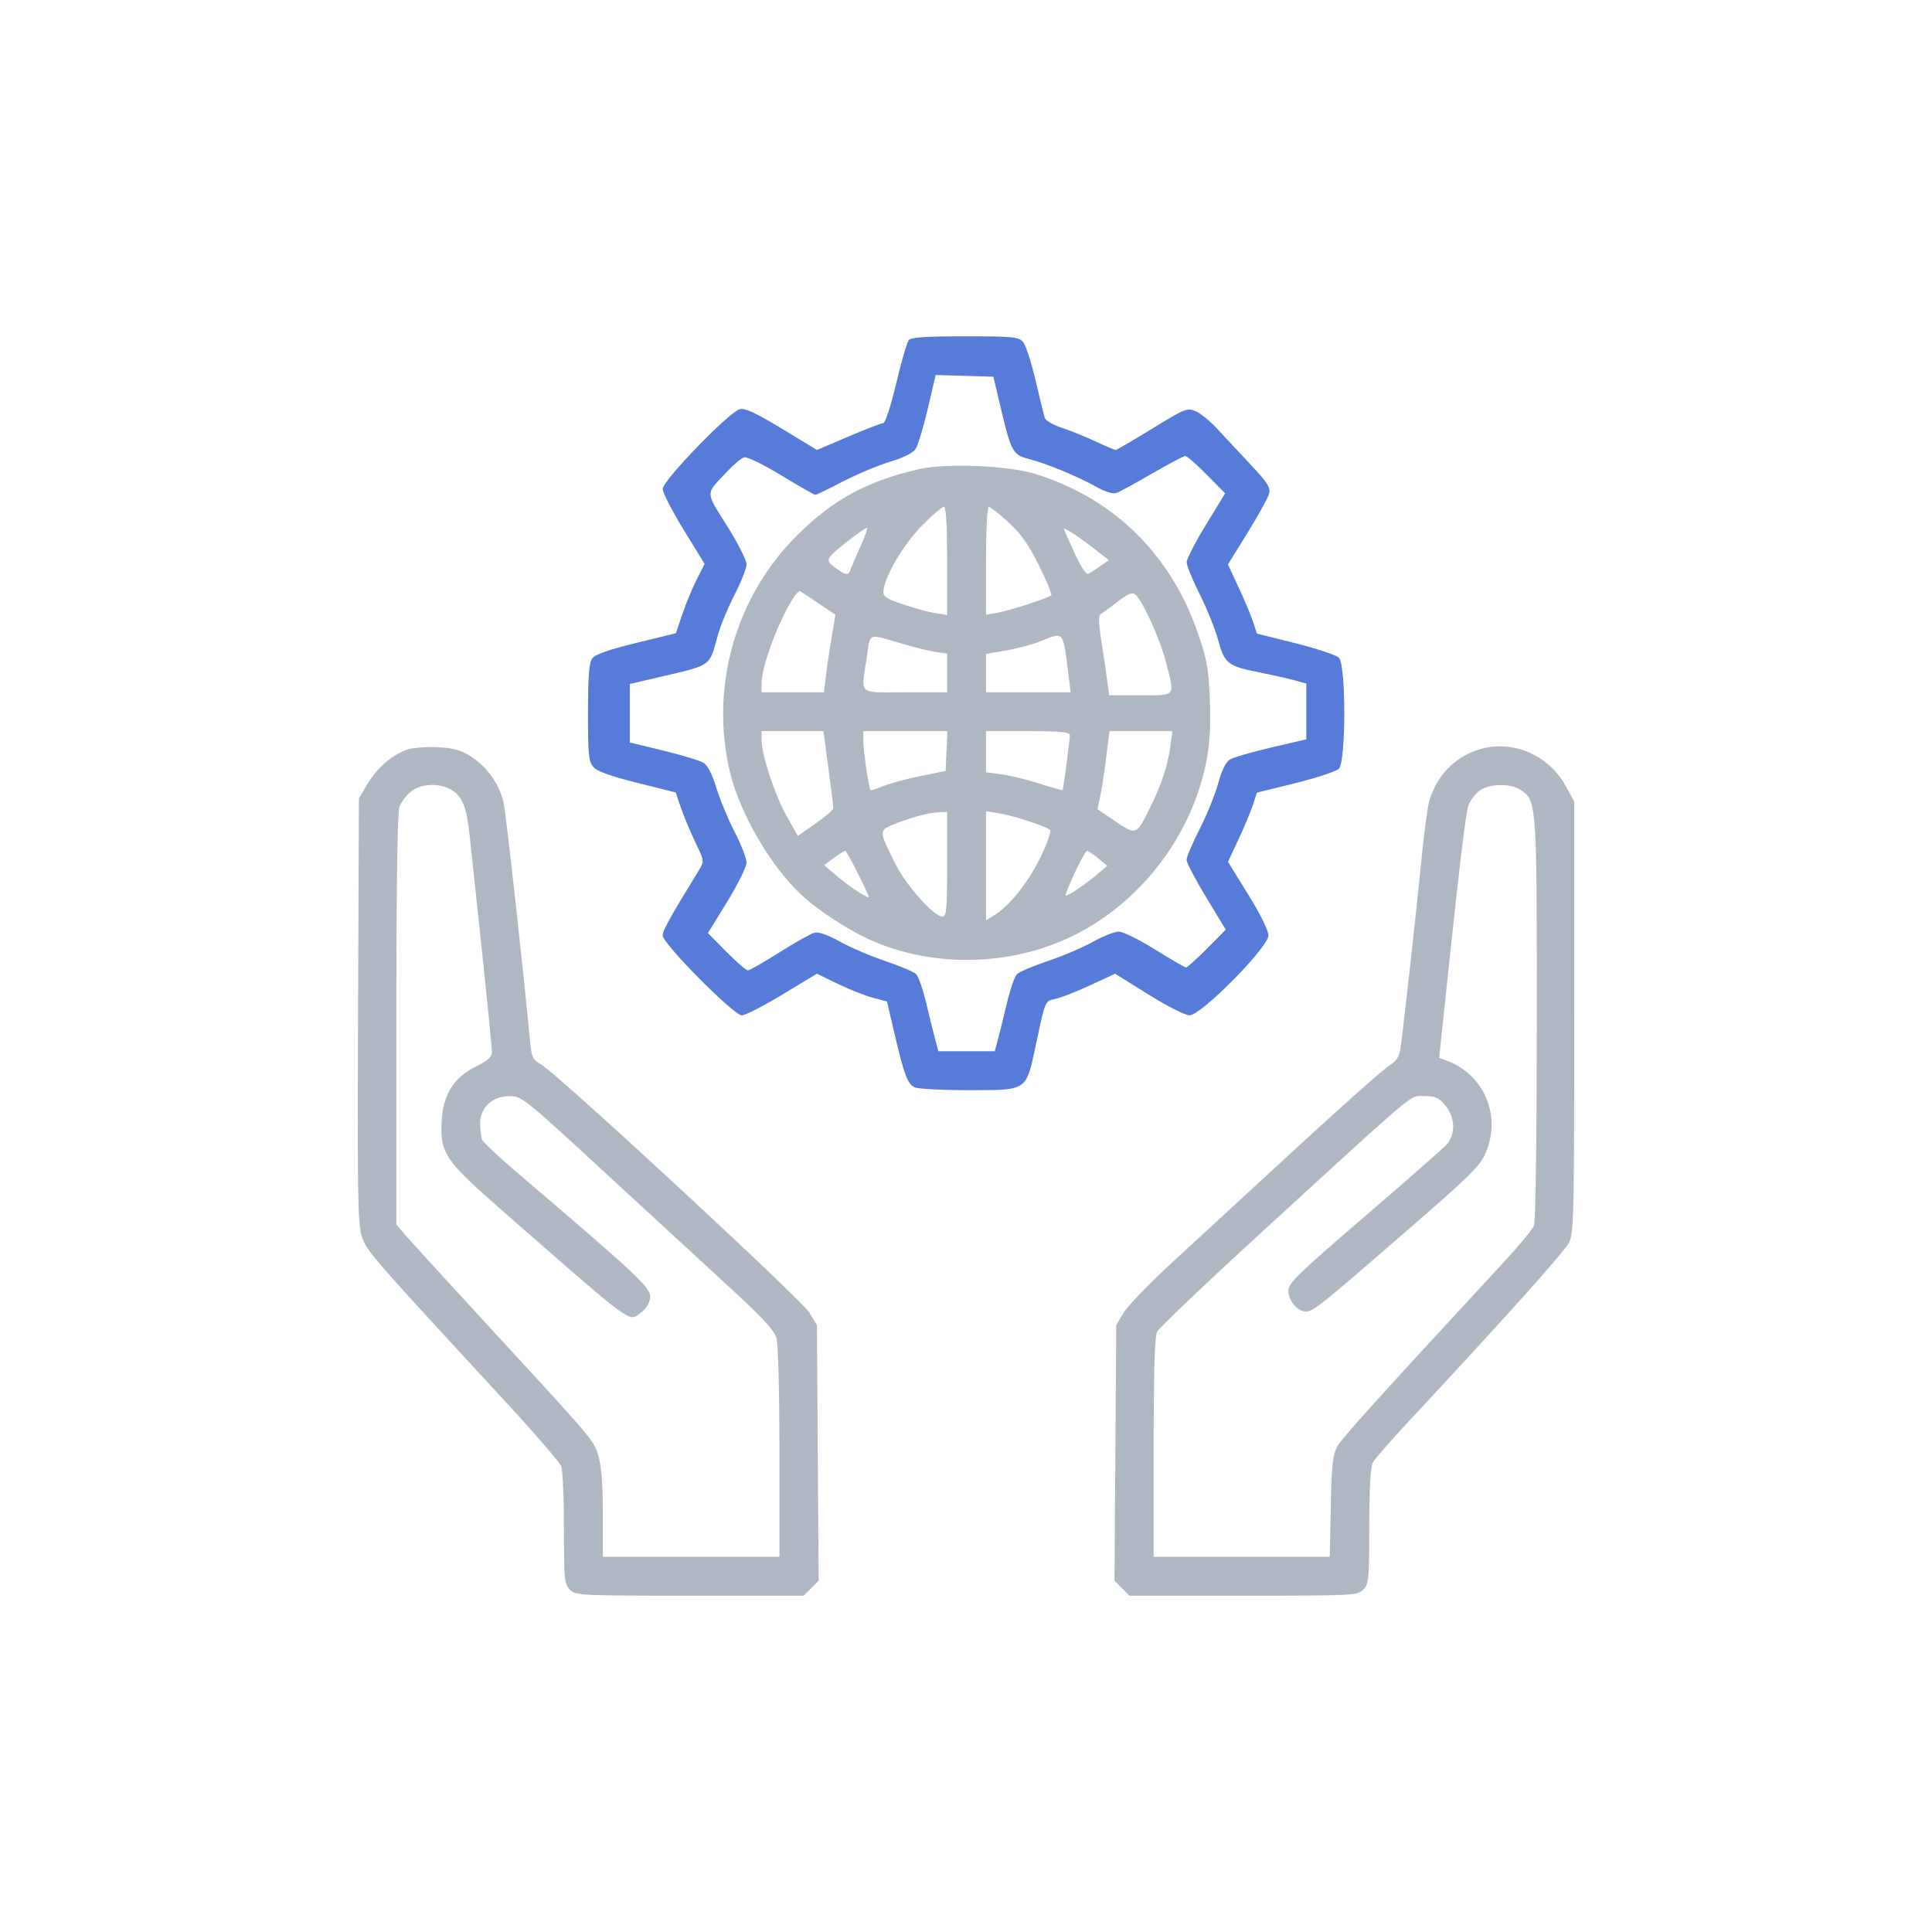
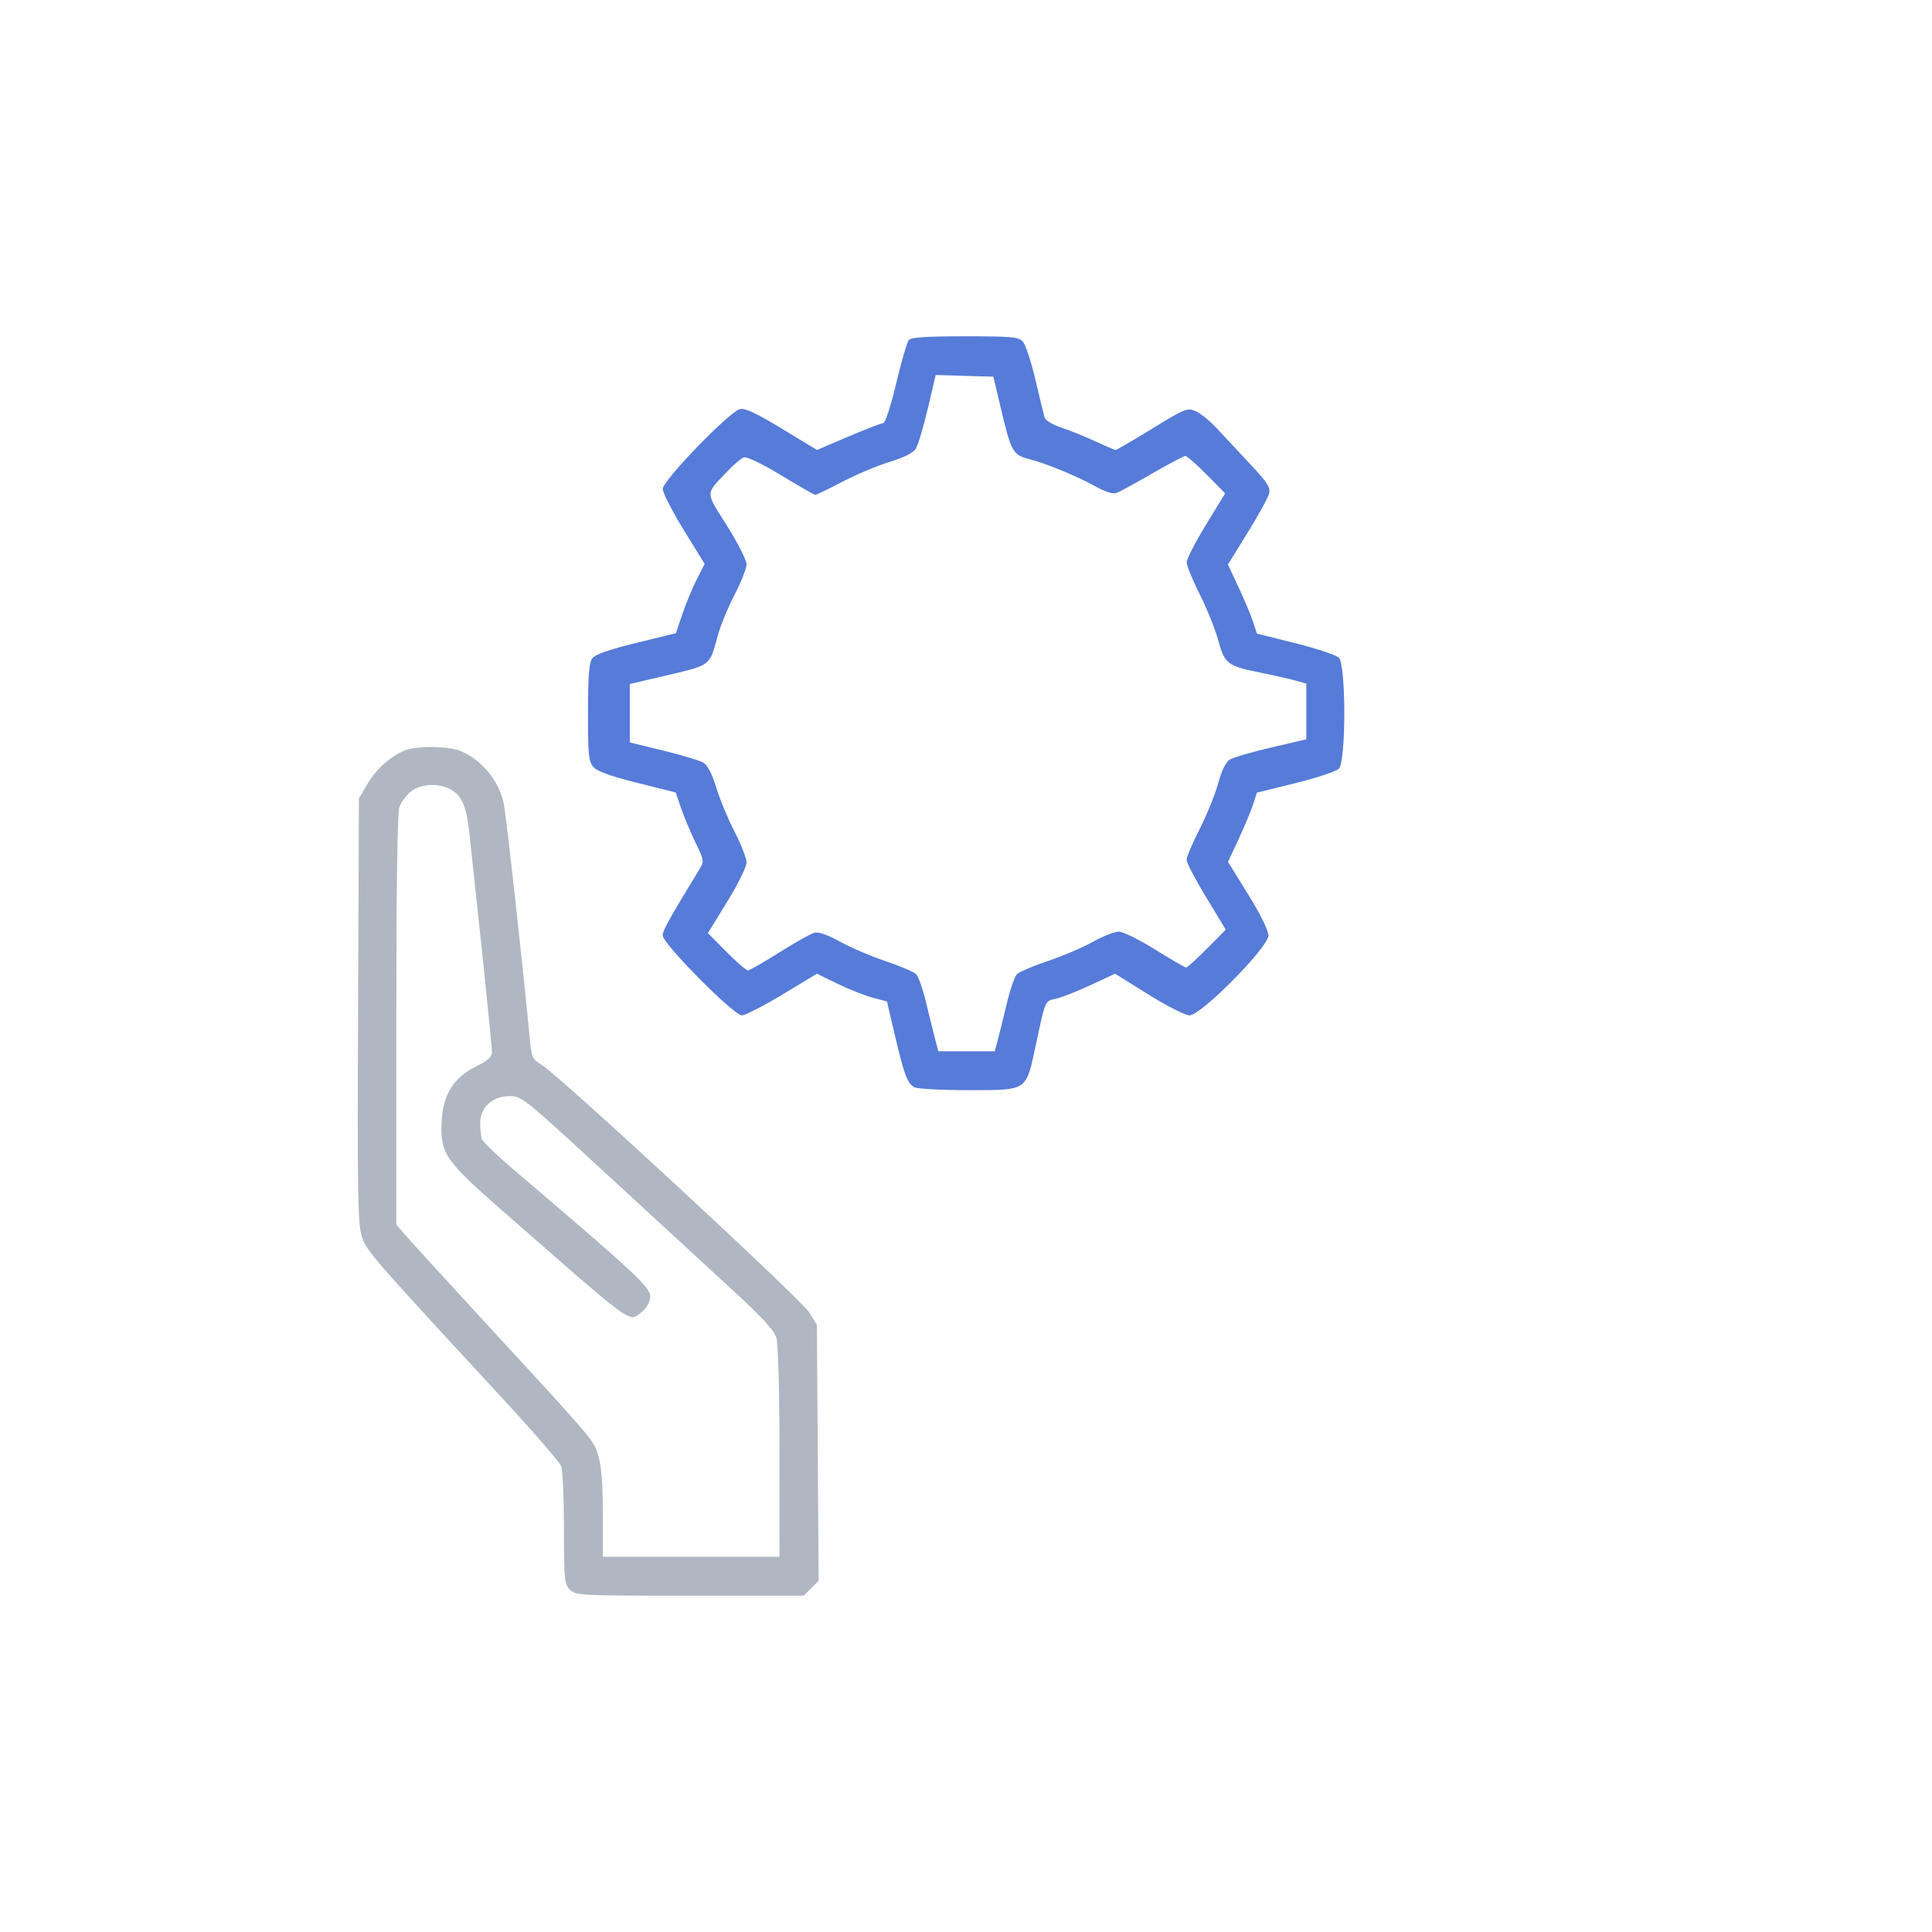
<svg xmlns="http://www.w3.org/2000/svg" width="270" height="270" viewBox="0 0 270 270" fill="none">
-   <path fill-rule="evenodd" clip-rule="evenodd" d="M128.386 65.569C121.196 67.238 116.511 69.77 111.525 74.682C102.775 83.302 99.154 96.013 102.035 107.996C103.409 113.709 107.788 121.185 112.071 125.131C114.571 127.434 118.99 130.257 122.219 131.614C130.717 135.186 141.004 134.97 149.399 131.045C159.192 126.465 166.601 116.897 168.627 106.211C169.078 103.835 169.214 101.298 169.078 97.793C168.909 93.451 168.686 92.204 167.417 88.51C163.62 77.459 155.675 69.668 144.701 66.233C140.922 65.051 132.156 64.694 128.386 65.569ZM123.474 82.486C123.698 80.412 126.317 76.015 128.862 73.442C130.283 72.005 131.651 70.829 131.903 70.829C132.217 70.829 132.36 73.201 132.36 78.391V85.952L130.582 85.661C129.604 85.501 127.581 84.945 126.085 84.426C123.686 83.594 123.378 83.365 123.474 82.486ZM137.798 85.917V78.373C137.798 74.063 137.963 70.829 138.183 70.829C138.394 70.829 139.62 71.79 140.907 72.966C142.68 74.585 143.718 76.052 145.195 79.026C146.267 81.184 147.037 83.056 146.906 83.187C146.521 83.572 141.073 85.347 139.367 85.644L137.798 85.917ZM116.317 79.016C115.345 78.255 115.57 77.903 118.491 75.611C119.792 74.591 120.987 73.756 121.148 73.756C121.308 73.755 120.907 74.931 120.255 76.368C119.603 77.805 118.957 79.318 118.819 79.731C118.555 80.518 118.051 80.374 116.317 79.016ZM150.158 77.263C149.342 75.499 148.675 73.984 148.675 73.896C148.675 73.641 150.805 75.046 152.973 76.731L154.97 78.283L153.809 79.086C153.171 79.528 152.422 80.02 152.145 80.18C151.809 80.373 151.145 79.399 150.158 77.263ZM106.424 95.538C106.424 93.115 108.829 86.673 110.934 83.46C111.278 82.934 111.675 82.557 111.815 82.624C111.956 82.689 113.125 83.457 114.413 84.328L116.755 85.913L116.242 88.927C115.959 90.585 115.598 93.022 115.438 94.344L115.148 96.748H110.786H106.424V95.538ZM153.844 85.812C154.107 85.66 155.169 84.881 156.205 84.081C157.629 82.981 158.223 82.736 158.645 83.079C159.661 83.903 162.107 89.268 162.927 92.473C164.205 97.466 164.432 97.166 159.368 97.166H155.001L154.745 95.18C154.605 94.089 154.237 91.596 153.927 89.641C153.508 86.993 153.487 86.018 153.844 85.812ZM126.503 96.748C119.77 96.748 120.328 97.249 121.122 91.92C121.66 88.305 121.101 88.509 126.294 90.025C127.905 90.495 129.929 90.986 130.791 91.115L132.36 91.352V94.05V96.748H126.503ZM140.622 90.9C142.175 90.63 144.293 90.069 145.328 89.651C148.761 88.267 148.533 87.989 149.347 94.553L149.619 96.748H143.709H137.798V94.069V91.389L140.622 90.9ZM109.913 114.007C108.262 111.057 106.424 105.463 106.424 103.39V102.183H110.752H115.081L115.772 107.361C116.153 110.209 116.464 112.722 116.464 112.944C116.464 113.167 115.345 114.133 113.979 115.091L111.495 116.832L109.913 114.007ZM121.652 110.434C121.425 110.207 120.653 104.901 120.65 103.542L120.647 102.183H126.523H132.398L132.275 104.962L132.151 107.74L128.595 108.462C126.639 108.859 124.304 109.492 123.406 109.869C122.508 110.246 121.719 110.5 121.652 110.434ZM137.798 107.928V105.055V102.183H143.655C148.273 102.183 149.512 102.302 149.512 102.744C149.512 103.421 148.609 110.299 148.504 110.423C148.463 110.471 147.002 110.057 145.256 109.503C143.511 108.949 141.119 108.368 139.941 108.212L137.798 107.928ZM153.717 111.497C153.914 110.628 154.296 108.177 154.565 106.05L155.053 102.183H159.448H163.843L163.559 104.319C163.208 106.959 162.342 109.575 160.735 112.843C158.813 116.753 158.79 116.763 155.872 114.783L153.359 113.077L153.717 111.497ZM124.695 115.283C125.574 114.91 127.141 114.366 128.177 114.075C129.212 113.783 130.577 113.528 131.21 113.508L132.36 113.47V120.786C132.36 127.146 132.274 128.102 131.705 128.102C130.533 128.102 126.631 123.736 125.133 120.747C122.841 116.176 122.833 116.073 124.695 115.283ZM137.798 128.616V120.99V113.363L139.525 113.639C141.563 113.965 146.217 115.474 146.739 115.979C146.945 116.178 146.363 117.853 145.406 119.813C143.697 123.319 141.077 126.604 138.949 127.91L137.798 128.616ZM115.174 120.901L116.528 119.903C117.272 119.354 117.991 118.905 118.126 118.905C118.315 118.905 120.451 123.045 121.417 125.281C121.657 125.838 118.828 124.026 116.952 122.421L115.174 120.901ZM148.939 125.132C148.863 125.041 149.437 123.603 150.213 121.936C150.989 120.269 151.76 118.906 151.927 118.907C152.094 118.908 152.795 119.379 153.486 119.952L154.741 120.995L153.486 122.071C151.774 123.54 149.107 125.335 148.939 125.132Z" fill="#AFB7C3" />
-   <path fill-rule="evenodd" clip-rule="evenodd" d="M206.299 104.87C203.126 106.001 200.803 108.47 199.782 111.798C199.534 112.603 199.044 116.177 198.691 119.741C197.893 127.802 196.036 144.505 195.707 146.579C195.524 147.731 195.124 148.328 194.135 148.922C193.406 149.36 187.632 154.487 181.305 160.316C174.977 166.145 167.165 173.341 163.944 176.306C160.723 179.271 157.617 182.478 157.041 183.432L155.996 185.166L155.874 203.04L155.753 220.914L156.796 221.957L157.84 223H173.756C189.113 223 189.7 222.971 190.508 222.164C191.285 221.387 191.346 220.76 191.359 213.28C191.37 207.76 191.534 204.953 191.882 204.341C192.161 203.851 194.295 201.406 196.622 198.906C210.432 184.081 218.622 174.952 219.265 173.67C219.946 172.315 220 169.976 220 142.107V112.007L218.761 109.771C216.278 105.292 210.97 103.204 206.299 104.87ZM205.223 112.515C205.475 111.875 206.151 110.982 206.726 110.53C208.011 109.52 211.03 109.43 212.449 110.36C212.726 110.541 212.969 110.7 213.184 110.892C214.771 112.312 214.771 115.503 214.771 142.297C214.771 157.9 214.604 170.699 214.394 171.239C214.187 171.771 212.445 173.906 210.524 175.984C192.374 195.613 187.521 200.987 186.873 202.177C186.253 203.316 186.095 204.796 185.978 210.563L185.835 217.565H173.53H161.225V202.326C161.225 192 161.375 186.777 161.69 186.127C161.946 185.599 168.731 179.146 176.769 171.789C195.639 154.514 196.966 153.192 198.323 153.161C198.545 153.156 198.767 153.185 199.066 153.185C200.591 153.185 201.07 153.397 201.975 154.472C203.389 156.151 203.45 158.567 202.116 160.007C201.599 160.566 196.422 165.108 190.612 170.1C181.302 178.1 180.05 179.321 180.05 180.395C180.05 181.76 181.33 183.285 182.478 183.285C183.524 183.285 184.358 182.62 196.237 172.317C205.364 164.402 206.829 162.964 207.605 161.161C209.853 155.941 207.451 150.2 202.197 148.233L201.128 147.833L201.624 143.088C203.818 122.114 204.83 113.514 205.223 112.515Z" fill="#AFB7C3" />
  <path fill-rule="evenodd" clip-rule="evenodd" d="M56.742 104.806C54.665 105.597 52.612 107.417 51.322 109.61L50.158 111.589L50.04 141.227C49.937 167.129 50.004 171.111 50.572 172.821C51.249 174.857 51.755 175.439 70.359 195.574C74.586 200.148 78.217 204.347 78.429 204.903C78.641 205.459 78.814 209.382 78.814 213.621C78.814 220.771 78.874 221.388 79.65 222.164C80.458 222.971 81.045 223 96.403 223H112.318L113.362 221.957L114.406 220.914L114.284 203.04L114.163 185.166L113.117 183.445C112.007 181.619 78.092 150.235 75.689 148.81C74.385 148.037 74.286 147.813 74.027 145.047C73.141 135.587 70.774 114.188 70.41 112.351C69.887 109.706 68.114 107.168 65.746 105.674C64.346 104.79 63.349 104.524 61.038 104.419C59.372 104.344 57.518 104.511 56.742 104.806ZM55.819 112.766C56.056 112.119 56.762 111.167 57.388 110.651C58.876 109.422 61.693 109.375 63.346 110.551C64.683 111.503 65.232 112.967 65.618 116.606C65.764 117.985 66.534 125.216 67.329 132.674C68.124 140.131 68.763 146.621 68.749 147.096C68.732 147.71 68.099 148.266 66.558 149.021C63.462 150.537 61.937 152.923 61.731 156.577C61.472 161.147 62.128 162.127 70.113 169.114C71.132 170.007 72.094 170.848 73 171.642L73.025 171.664C85.701 182.761 87.613 184.435 88.743 184.014C88.944 183.939 89.12 183.798 89.327 183.632C89.411 183.565 89.5 183.494 89.598 183.421C90.313 182.889 90.784 182.104 90.864 181.306C90.997 179.98 89.175 178.274 71.838 163.503C69.52 161.527 67.505 159.605 67.362 159.231C67.218 158.857 67.101 157.849 67.101 156.992C67.101 154.774 68.812 153.185 71.2 153.185C72.909 153.185 73.236 153.446 84.145 163.504C90.301 169.18 98.211 176.462 101.722 179.689C106.654 184.219 108.201 185.891 108.518 187.032C108.75 187.869 108.93 194.817 108.931 203.038L108.934 217.565H96.593H84.252V211.58C84.252 207.516 84.053 204.926 83.634 203.513C83.62 203.465 83.606 203.418 83.592 203.372C83.531 203.163 83.475 202.976 83.411 202.791C82.832 201.128 81.531 199.715 68.495 185.565L67.519 184.506C62.342 178.886 57.495 173.579 56.747 172.71L55.387 171.132V142.537C55.387 123.93 55.538 113.532 55.819 112.766Z" fill="#AFB7C3" />
  <path fill-rule="evenodd" clip-rule="evenodd" d="M126.998 47.535C126.754 47.829 125.962 50.557 125.239 53.597C124.487 56.759 123.715 59.127 123.436 59.132C123.167 59.136 120.974 59.982 118.563 61.012L114.178 62.883L109.269 59.91C105.637 57.709 104.111 56.998 103.4 57.177C101.904 57.552 92.619 67.152 92.619 68.323C92.619 68.857 93.936 71.433 95.546 74.049L98.473 78.805L97.367 80.983C96.758 82.181 95.855 84.362 95.359 85.828L94.458 88.495L88.918 89.85C85.134 90.775 83.19 91.454 82.783 91.991C82.326 92.594 82.184 94.35 82.174 99.524C82.162 105.348 82.261 106.391 82.893 107.153C83.415 107.783 85.168 108.423 89.03 109.394L94.436 110.753L95.144 112.843C95.533 113.993 96.435 116.153 97.148 117.643C98.439 120.344 98.441 120.357 97.672 121.615C93.432 128.552 92.619 130.02 92.619 130.744C92.619 131.887 102.541 141.898 103.674 141.898C104.14 141.898 106.691 140.589 109.342 138.988L114.163 136.078L117.091 137.5C118.702 138.281 120.905 139.154 121.988 139.438L123.956 139.956L125.04 144.585C126.353 150.197 126.812 151.425 127.788 151.947C128.202 152.168 131.543 152.349 135.214 152.349C135.481 152.349 135.739 152.349 135.989 152.35C140.021 152.353 141.863 152.354 142.898 151.442C143.768 150.675 144.069 149.263 144.622 146.663C144.662 146.471 144.705 146.273 144.748 146.069L144.881 145.449C145.776 141.261 145.998 140.226 146.617 139.855C146.821 139.733 147.067 139.682 147.395 139.615L147.396 139.614L147.401 139.613C147.447 139.604 147.494 139.594 147.543 139.584C148.281 139.429 150.448 138.577 152.359 137.69L155.835 136.077L160.502 138.987C163.103 140.61 165.641 141.898 166.236 141.898C167.857 141.898 177.261 132.381 177.26 130.743C177.259 130.02 176.17 127.806 174.436 125.004L171.614 120.443L173.096 117.27C173.911 115.525 174.821 113.349 175.118 112.434L175.657 110.771L181.044 109.44C184.007 108.708 186.736 107.803 187.11 107.43C188.12 106.42 188.121 92.93 187.111 91.92C186.738 91.547 184.008 90.636 181.045 89.895L175.657 88.548L175.118 86.9C174.821 85.993 173.909 83.82 173.092 82.07L171.606 78.888L174.355 74.444C175.867 71.999 177.22 69.538 177.361 68.976C177.575 68.125 177.137 67.441 174.755 64.907C173.181 63.232 171.081 60.981 170.089 59.906C169.097 58.83 167.736 57.723 167.065 57.445C165.914 56.968 165.564 57.111 161.006 59.912C158.345 61.548 156.053 62.886 155.913 62.886C155.773 62.886 154.511 62.348 153.108 61.691C151.705 61.034 149.578 60.176 148.381 59.783C147.151 59.38 146.111 58.763 145.991 58.365C145.873 57.977 145.295 55.6 144.705 53.083C144.115 50.565 143.326 48.166 142.952 47.752C142.344 47.082 141.464 47 134.856 47C129.343 47 127.329 47.137 126.998 47.535ZM127.967 62.734C128.288 62.243 129.049 59.718 129.658 57.123L130.764 52.405L134.796 52.525L138.827 52.644L139.914 57.242C141.296 63.088 141.574 63.587 143.767 64.141C146.142 64.74 150.491 66.528 153.116 67.985C154.499 68.753 155.535 69.072 156.044 68.885C156.478 68.727 158.726 67.5 161.042 66.16C163.357 64.819 165.434 63.722 165.656 63.722C165.878 63.722 167.22 64.898 168.639 66.335L171.218 68.948L168.535 73.337C167.06 75.751 165.847 78.103 165.841 78.563C165.834 79.023 166.653 81.039 167.659 83.043C168.667 85.046 169.828 87.932 170.241 89.456C171.135 92.757 171.557 93.084 176.075 93.986C177.916 94.354 180.128 94.852 180.991 95.094L182.56 95.533V99.426V103.32L177.644 104.465C174.941 105.095 172.338 105.857 171.86 106.158C171.3 106.511 170.723 107.695 170.237 109.488C169.823 111.019 168.661 113.883 167.655 115.852C166.649 117.822 165.826 119.761 165.826 120.161C165.826 120.56 167.059 122.92 168.566 125.403L171.306 129.919L168.683 132.564C167.24 134.019 165.924 135.209 165.759 135.209C165.594 135.209 163.647 134.08 161.434 132.701C159.221 131.321 156.934 130.192 156.352 130.192C155.771 130.192 154.135 130.839 152.717 131.63C151.299 132.421 148.467 133.628 146.424 134.312C144.381 134.997 142.446 135.821 142.123 136.142C141.801 136.464 141.16 138.314 140.699 140.253C140.237 142.193 139.671 144.485 139.44 145.347L139.021 146.914H135.079H131.137L130.718 145.347C130.488 144.485 129.922 142.193 129.46 140.253C128.998 138.314 128.357 136.464 128.035 136.142C127.713 135.821 125.778 134.997 123.734 134.312C121.691 133.628 118.829 132.403 117.374 131.592C115.659 130.636 114.409 130.198 113.818 130.348C113.317 130.475 111.119 131.709 108.934 133.09C106.748 134.471 104.766 135.607 104.529 135.614C104.292 135.621 102.936 134.452 101.515 133.014L98.93 130.401L101.63 126.012C103.114 123.598 104.33 121.138 104.331 120.546C104.332 119.954 103.585 118.027 102.671 116.263C101.758 114.499 100.607 111.729 100.114 110.106C99.537 108.209 98.899 106.959 98.323 106.602C97.832 106.297 95.312 105.533 92.723 104.904L88.017 103.759V99.673V95.588L91.887 94.685C92.32 94.584 92.727 94.49 93.109 94.401C96.758 93.558 98.213 93.221 99.003 92.31C99.528 91.705 99.76 90.848 100.147 89.422C100.208 89.197 100.273 88.956 100.344 88.701C100.71 87.378 101.756 84.853 102.67 83.088C103.584 81.323 104.332 79.417 104.332 78.854C104.332 78.29 103.097 75.863 101.588 73.461C101.385 73.138 101.196 72.839 101.02 72.561C99.767 70.583 99.197 69.683 99.312 68.882C99.408 68.213 99.981 67.613 101.032 66.512C101.209 66.327 101.399 66.128 101.603 65.912C102.526 64.933 103.592 64.033 103.971 63.913C104.373 63.785 106.536 64.831 109.167 66.426C111.646 67.928 113.797 69.157 113.946 69.157C114.095 69.157 115.805 68.328 117.746 67.316C119.686 66.303 122.649 65.059 124.329 64.551C126.279 63.962 127.594 63.305 127.967 62.734Z" fill="#567BD8" />
</svg>